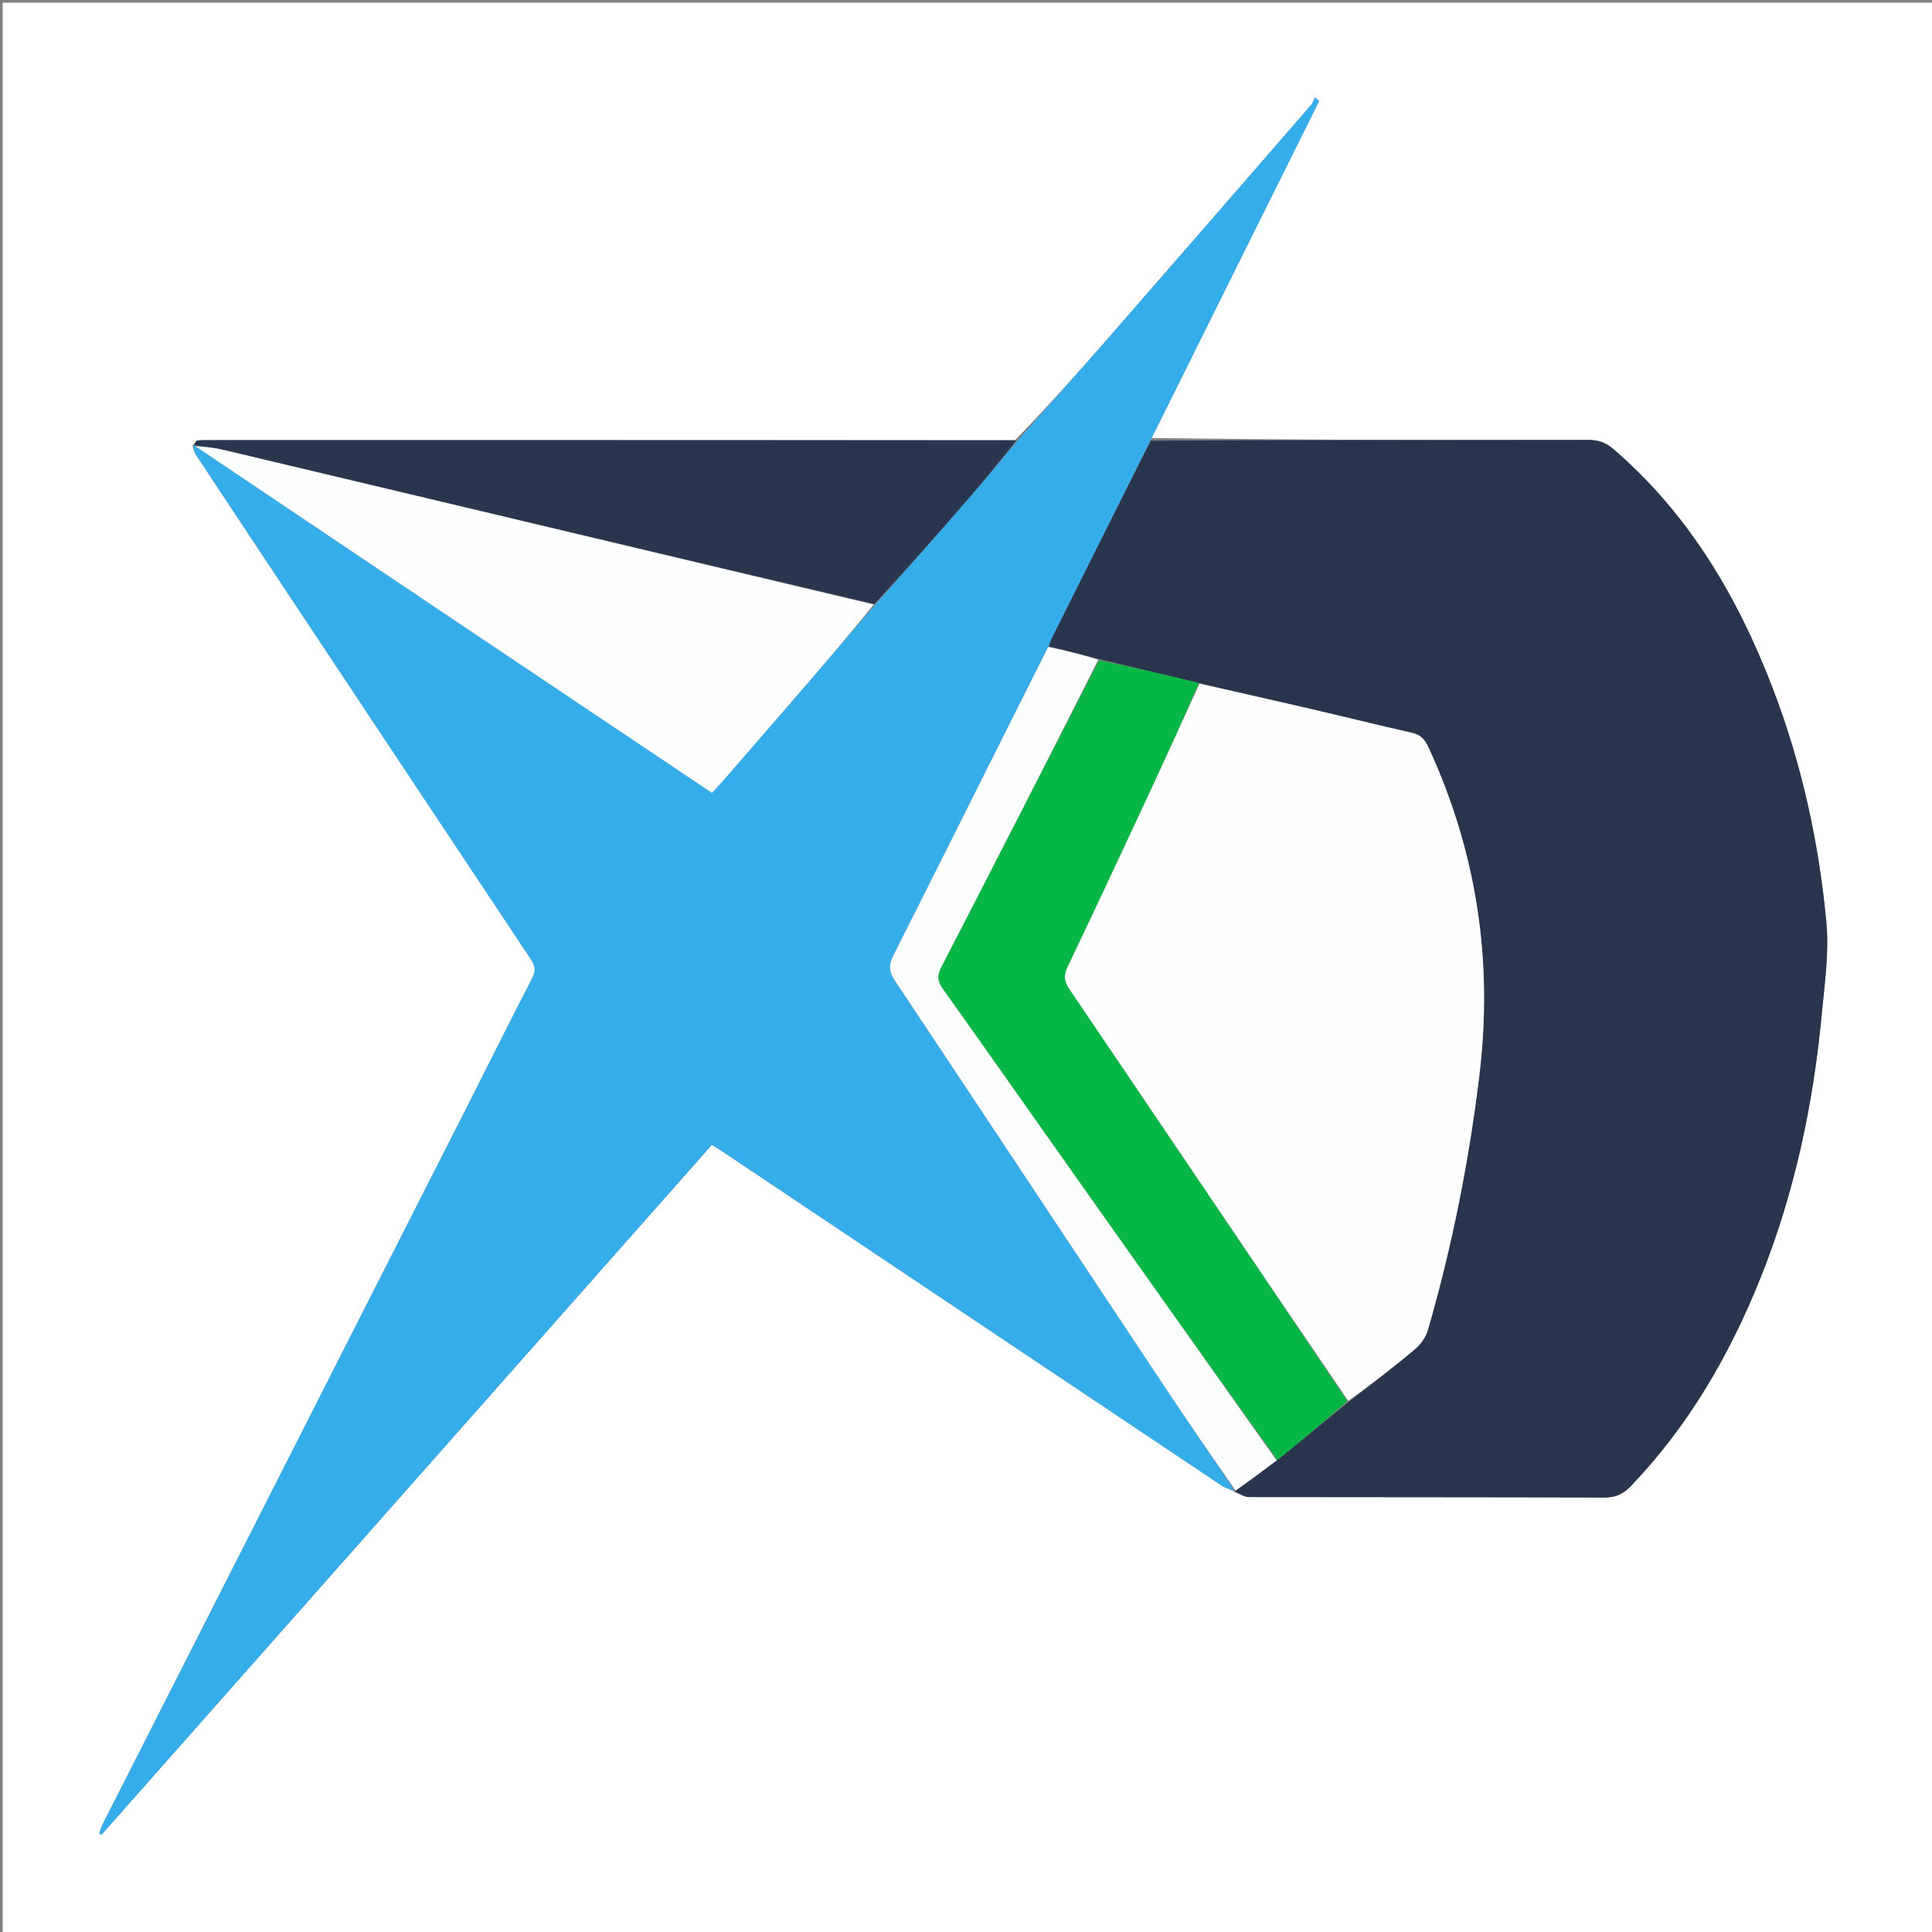
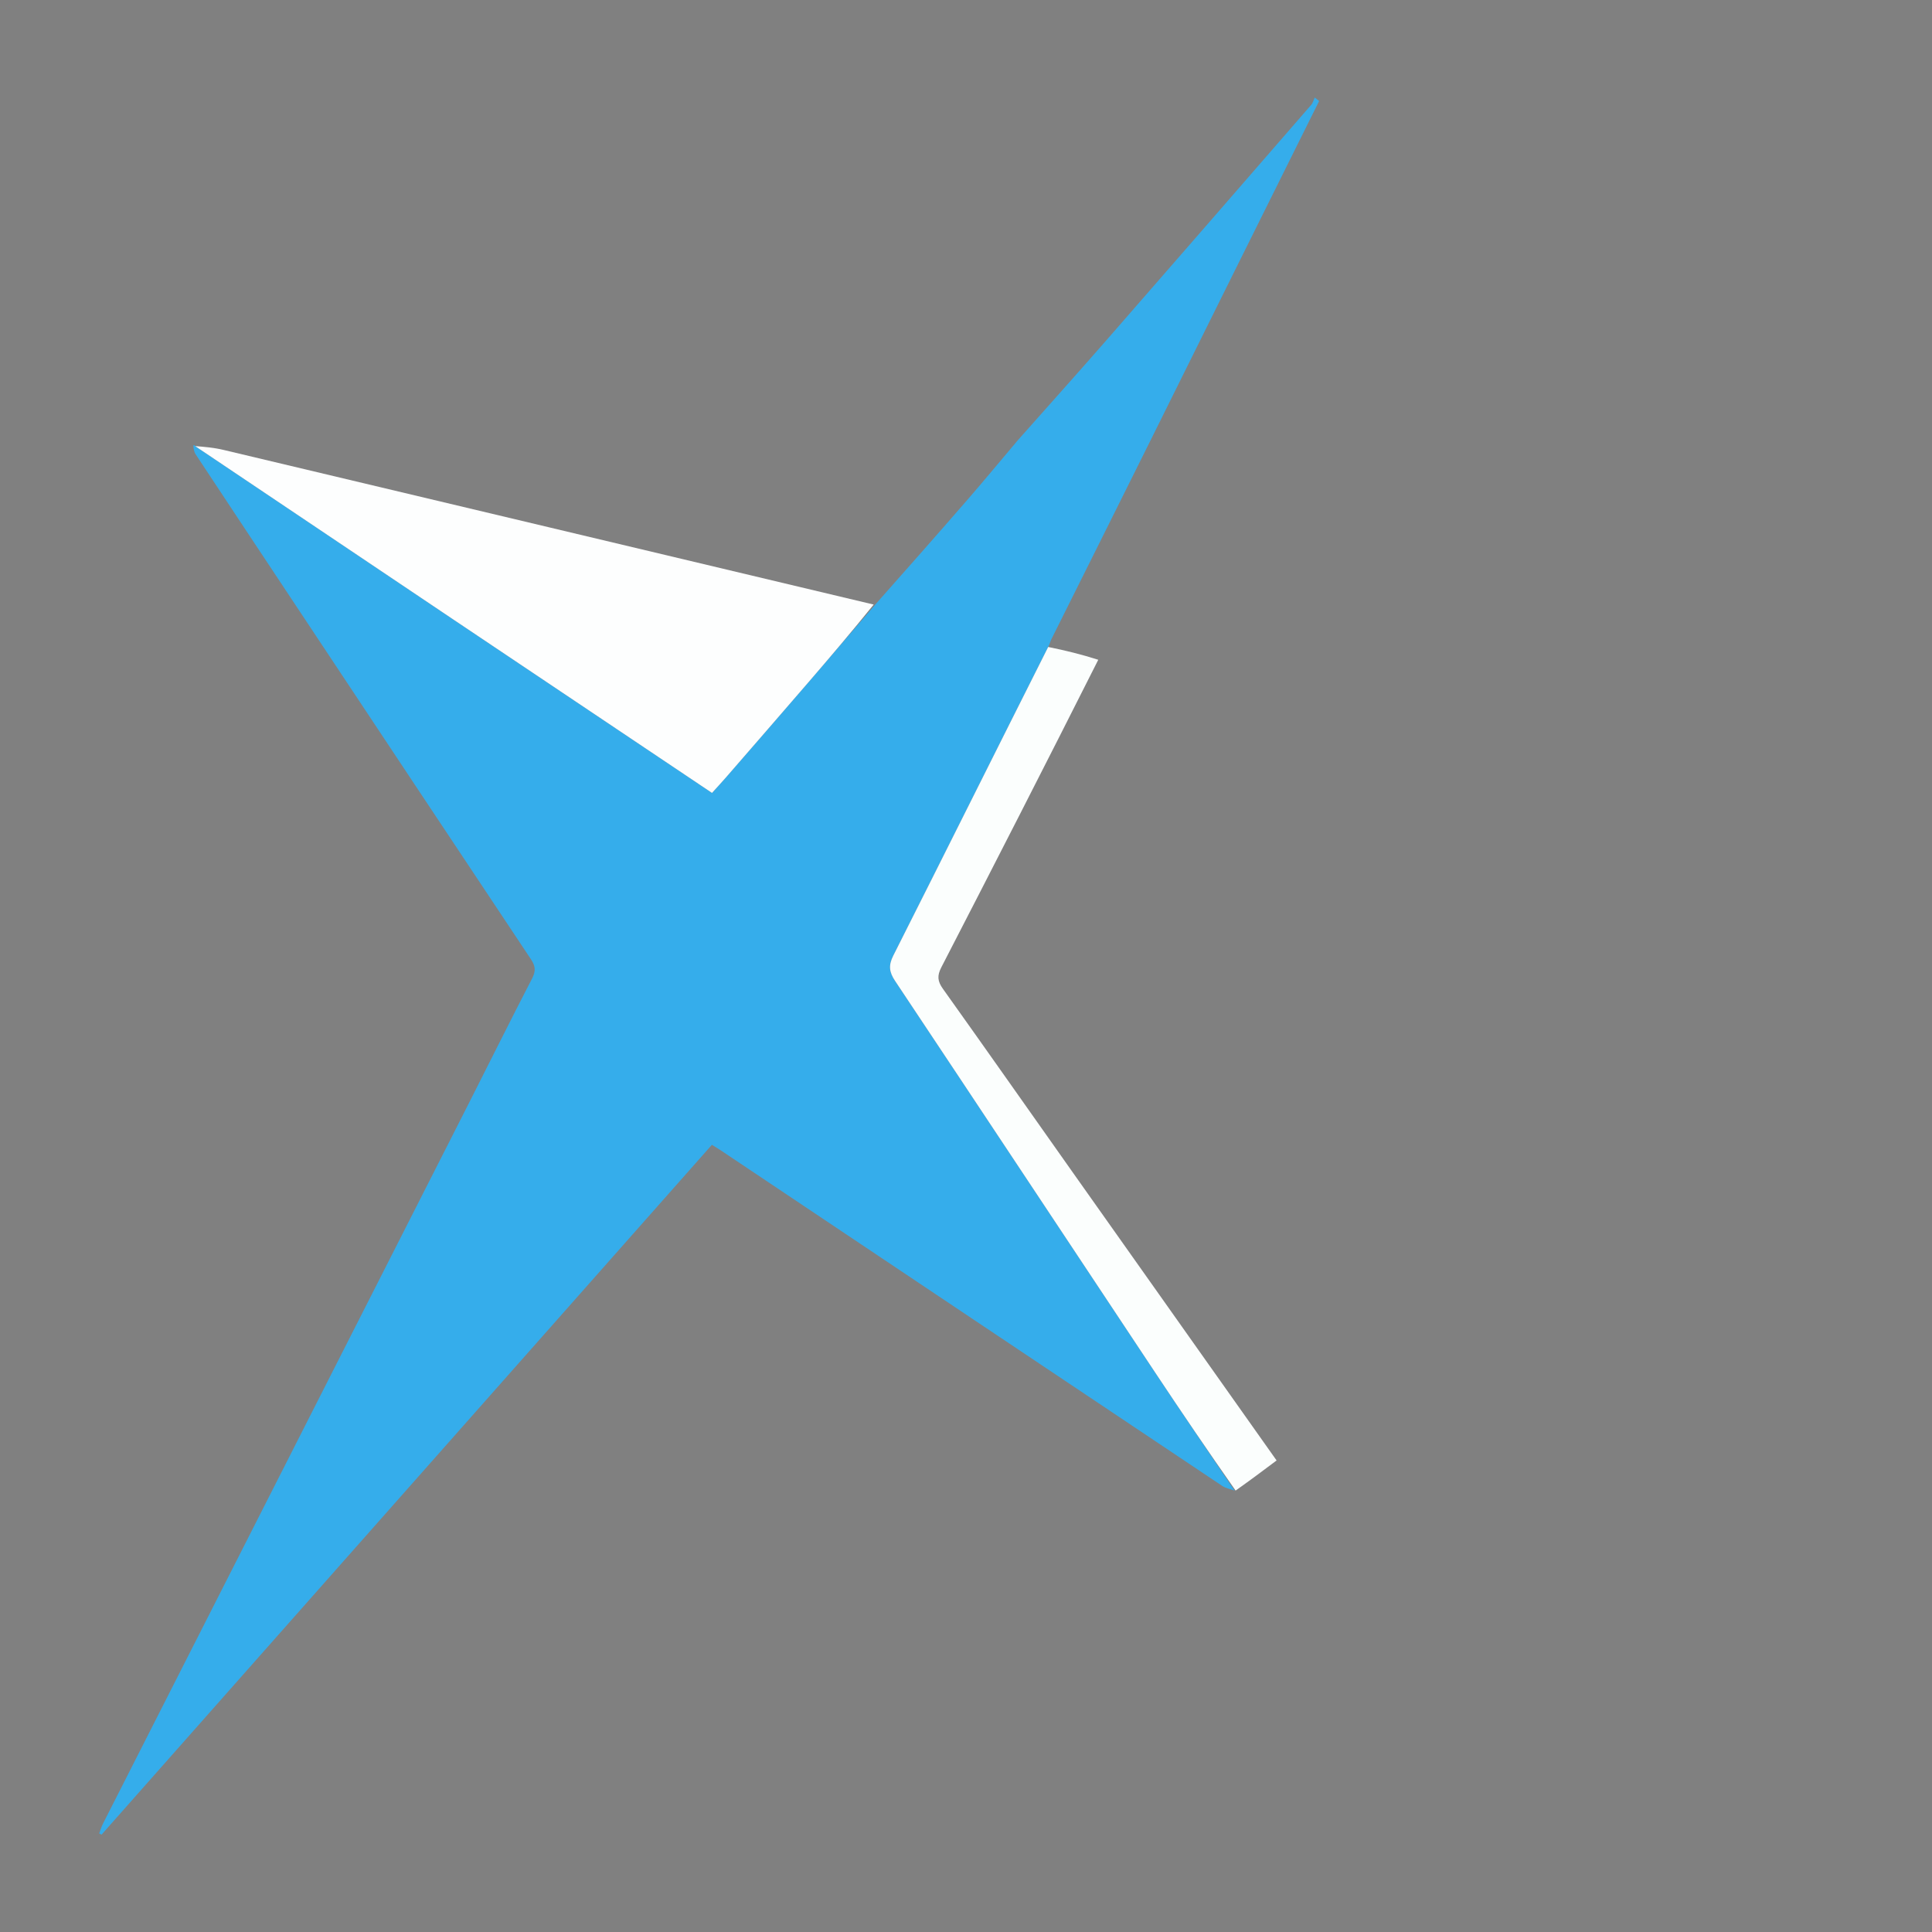
<svg xmlns="http://www.w3.org/2000/svg" version="1.1" id="Layer_1" x="0px" y="0px" width="100%" viewBox="0 0 720 720" enable-background="new 0 0 720 720" xml:space="preserve">
  <rect x="0" y="0" width="720" height="720" fill="#808080" stroke="none" />
-   <path fill="#FFFFFF" opacity="1" stroke="none" d=" M390,721   C260,721 130.5,721 1,721   C1,481 1,241 1,1   C241,1 481,1 721,1   C721,241 721,481 721,721   C610.833,721 500.667,721 390,721  M429.135,163.233   C449.956,121.374 470.778,79.515 491.599,37.656   C491.051,37.214 490.503,36.772 489.955,36.331   C489.533,37.249 489.299,38.33 488.663,39.062   C463.244,68.332 437.821,97.601 412.322,126.802   C401.388,139.322 390.284,151.694 378.272,164.039   C278.147,164.032 178.021,164.025 77.895,164.023   C76.397,164.023 74.877,163.965 73.414,164.212   C72.985,164.284 72.718,165.315 71.685,165.93   C72.091,167.074 72.285,168.358 72.934,169.341   C85.875,188.939 98.864,208.507 111.854,228.073   C140.507,271.231 169.146,314.398 197.875,357.505   C199.554,360.024 199.728,361.894 198.295,364.66   C190.253,380.184 182.494,395.855 174.578,411.445   C129.189,500.829 83.781,590.203 38.398,679.589   C37.806,680.755 37.436,682.034 36.963,683.26   C37.258,683.412 37.554,683.563 37.849,683.715   C113.649,598.041 189.449,512.367 265.297,426.64   C266.617,427.459 267.618,428.04 268.578,428.683   C330.869,470.383 393.153,512.093 455.473,553.749   C456.848,554.668 458.642,554.959 460.647,556.312   C462.263,556.865 463.879,557.899 465.496,557.902   C509.635,557.989 553.774,557.898 597.912,558.088   C602.196,558.107 605.014,556.707 607.821,553.77   C629.299,531.307 644.554,504.979 656.049,476.335   C668.769,444.639 675.768,411.567 678.945,377.661   C680,366.398 681.675,354.931 680.634,343.784   C677.845,313.934 671.459,284.72 660.692,256.627   C647.6,222.465 629.429,191.649 601.345,167.412   C598.511,164.966 595.695,163.95 591.95,163.956   C537.652,164.032 483.354,163.969 429.135,163.233  z" />
  <path fill="#35ADEB" opacity="1" stroke="none" d=" M460.24,555.543   C458.642,554.959 456.848,554.668 455.473,553.749   C393.153,512.093 330.869,470.383 268.578,428.683   C267.618,428.04 266.617,427.459 265.297,426.64   C189.449,512.367 113.649,598.041 37.849,683.715   C37.554,683.563 37.258,683.412 36.963,683.26   C37.436,682.034 37.806,680.755 38.398,679.589   C83.781,590.203 129.189,500.829 174.578,411.445   C182.494,395.855 190.253,380.184 198.295,364.66   C199.728,361.894 199.554,360.024 197.875,357.505   C169.146,314.398 140.507,271.231 111.854,228.073   C98.864,208.507 85.875,188.939 72.934,169.341   C72.285,168.358 72.091,167.074 72.079,165.899   C72.473,165.867 72.535,165.952 72.74,166.254   C137,209.482 201.054,252.409 265.341,295.492   C267.246,293.382 268.935,291.572 270.558,289.704   C280.715,278.007 290.882,266.317 300.998,254.585   C309.366,244.88 317.668,235.119 326.292,225.189   C337.844,212.158 349.149,199.359 360.346,186.466   C366.741,179.102 372.959,171.583 379.257,164.133   C390.284,151.694 401.388,139.322 412.322,126.802   C437.821,97.601 463.244,68.332 488.663,39.062   C489.299,38.33 489.533,37.249 489.955,36.331   C490.503,36.772 491.051,37.214 491.599,37.656   C470.778,79.515 449.956,121.374 428.89,163.875   C416.387,189.04 404.125,213.56 391.884,238.091   C391.446,238.97 391.213,239.951 390.627,241.111   C371.243,279.619 352.17,317.928 332.897,356.136   C331.064,359.769 331.369,362.257 333.56,365.545   C365.975,414.19 398.237,462.936 430.584,511.626   C440.343,526.315 450.25,540.906 460.127,555.549   C460.165,555.557 460.24,555.543 460.24,555.543  z" />
-   <path fill="#29344D" opacity="1" stroke="none" d=" M390.884,240.884   C391.213,239.951 391.446,238.97 391.884,238.091   C404.125,213.56 416.387,189.04 428.85,164.228   C483.354,163.969 537.652,164.032 591.95,163.956   C595.695,163.95 598.511,164.966 601.345,167.412   C629.429,191.649 647.6,222.465 660.692,256.627   C671.459,284.72 677.845,313.934 680.634,343.784   C681.675,354.931 680,366.398 678.945,377.661   C675.768,411.567 668.769,444.639 656.049,476.335   C644.554,504.979 629.299,531.307 607.821,553.77   C605.014,556.707 602.196,558.107 597.912,558.088   C553.774,557.898 509.635,557.989 465.496,557.902   C463.879,557.899 462.263,556.865 460.444,555.927   C460.24,555.543 460.165,555.557 460.509,555.499   C465.82,551.719 470.785,547.996 476.074,544.111   C485.019,536.815 493.642,529.683 502.6,522.438   C511.143,515.804 519.472,509.426 527.478,502.667   C529.595,500.881 531.427,498.123 532.193,495.466   C541.143,464.442 547.422,432.914 551.31,400.807   C556.491,358.022 550.303,317.31 532.228,278.268   C530.904,275.407 529.307,273.814 526.234,273.114   C513.258,270.157 500.338,266.959 487.375,263.948   C473.941,260.829 460.481,257.823 446.747,254.538   C434.239,251.47 422.017,248.633 409.502,245.598   C403.102,243.895 396.993,242.389 390.884,240.884  z" />
-   <path fill="#2A354E" opacity="1" stroke="none" d=" M378.765,164.086   C372.959,171.583 366.741,179.102 360.346,186.466   C349.149,199.359 337.844,212.158 325.88,225.11   C244.532,206.022 163.891,186.81 83.236,167.655   C79.732,166.822 76.105,166.508 72.535,165.952   C72.535,165.952 72.473,165.867 72.425,165.887   C72.718,165.315 72.985,164.284 73.414,164.212   C74.877,163.965 76.397,164.023 77.895,164.023   C178.021,164.025 278.147,164.032 378.765,164.086  z" />
-   <path fill="#FDFEFE" opacity="1" stroke="none" d=" M72.74,166.254   C76.105,166.508 79.732,166.822 83.236,167.655   C163.891,186.81 244.532,206.022 325.588,225.303   C317.668,235.119 309.366,244.88 300.998,254.585   C290.882,266.317 280.715,278.007 270.558,289.704   C268.935,291.572 267.246,293.382 265.341,295.492   C201.054,252.409 137,209.482 72.74,166.254  z" />
+   <path fill="#FDFEFE" opacity="1" stroke="none" d=" M72.74,166.254   C76.105,166.508 79.732,166.822 83.236,167.655   C163.891,186.81 244.532,206.022 325.588,225.303   C317.668,235.119 309.366,244.88 300.998,254.585   C290.882,266.317 280.715,278.007 270.558,289.704   C268.935,291.572 267.246,293.382 265.341,295.492   C201.054,252.409 137,209.482 72.74,166.254  " />
  <path fill="#FBFEFD" opacity="1" stroke="none" d=" M475.751,544.273   C470.785,547.996 465.82,551.719 460.471,555.492   C450.25,540.906 440.343,526.315 430.584,511.626   C398.237,462.936 365.975,414.19 333.56,365.545   C331.369,362.257 331.064,359.769 332.897,356.136   C352.17,317.928 371.243,279.619 390.627,241.111   C396.993,242.389 403.102,243.895 409.293,245.877   C389.874,284.423 370.413,322.513 350.791,360.52   C349.184,363.635 349.397,365.701 351.398,368.507   C367.648,391.283 383.713,414.191 399.867,437.037   C425.148,472.792 450.455,508.529 475.751,544.273  z" />
-   <path fill="#FEFEFE" opacity="1" stroke="none" d=" M447.032,254.768   C460.481,257.823 473.941,260.829 487.375,263.948   C500.338,266.959 513.258,270.157 526.234,273.114   C529.307,273.814 530.904,275.407 532.228,278.268   C550.303,317.31 556.491,358.022 551.31,400.807   C547.422,432.914 541.143,464.442 532.193,495.466   C531.427,498.123 529.595,500.881 527.478,502.667   C519.472,509.426 511.143,515.804 502.448,522.075   C467.494,470.738 433.061,419.627 398.475,368.621   C396.393,365.551 396.381,363.34 397.915,360.13   C407.819,339.409 417.545,318.602 427.246,297.784   C433.912,283.478 440.442,269.109 447.032,254.768  z" />
-   <path fill="#07B745" opacity="1" stroke="none" d=" M446.747,254.538   C440.442,269.109 433.912,283.478 427.246,297.784   C417.545,318.602 407.819,339.409 397.915,360.13   C396.381,363.34 396.393,365.551 398.475,368.621   C433.061,419.627 467.494,470.738 502.113,522.188   C493.642,529.683 485.019,536.815 476.074,544.111   C450.455,508.529 425.148,472.792 399.867,437.037   C383.713,414.191 367.648,391.283 351.398,368.507   C349.397,365.701 349.184,363.635 350.791,360.52   C370.413,322.513 389.874,284.423 409.585,246.075   C422.017,248.633 434.239,251.47 446.747,254.538  z" />
</svg>